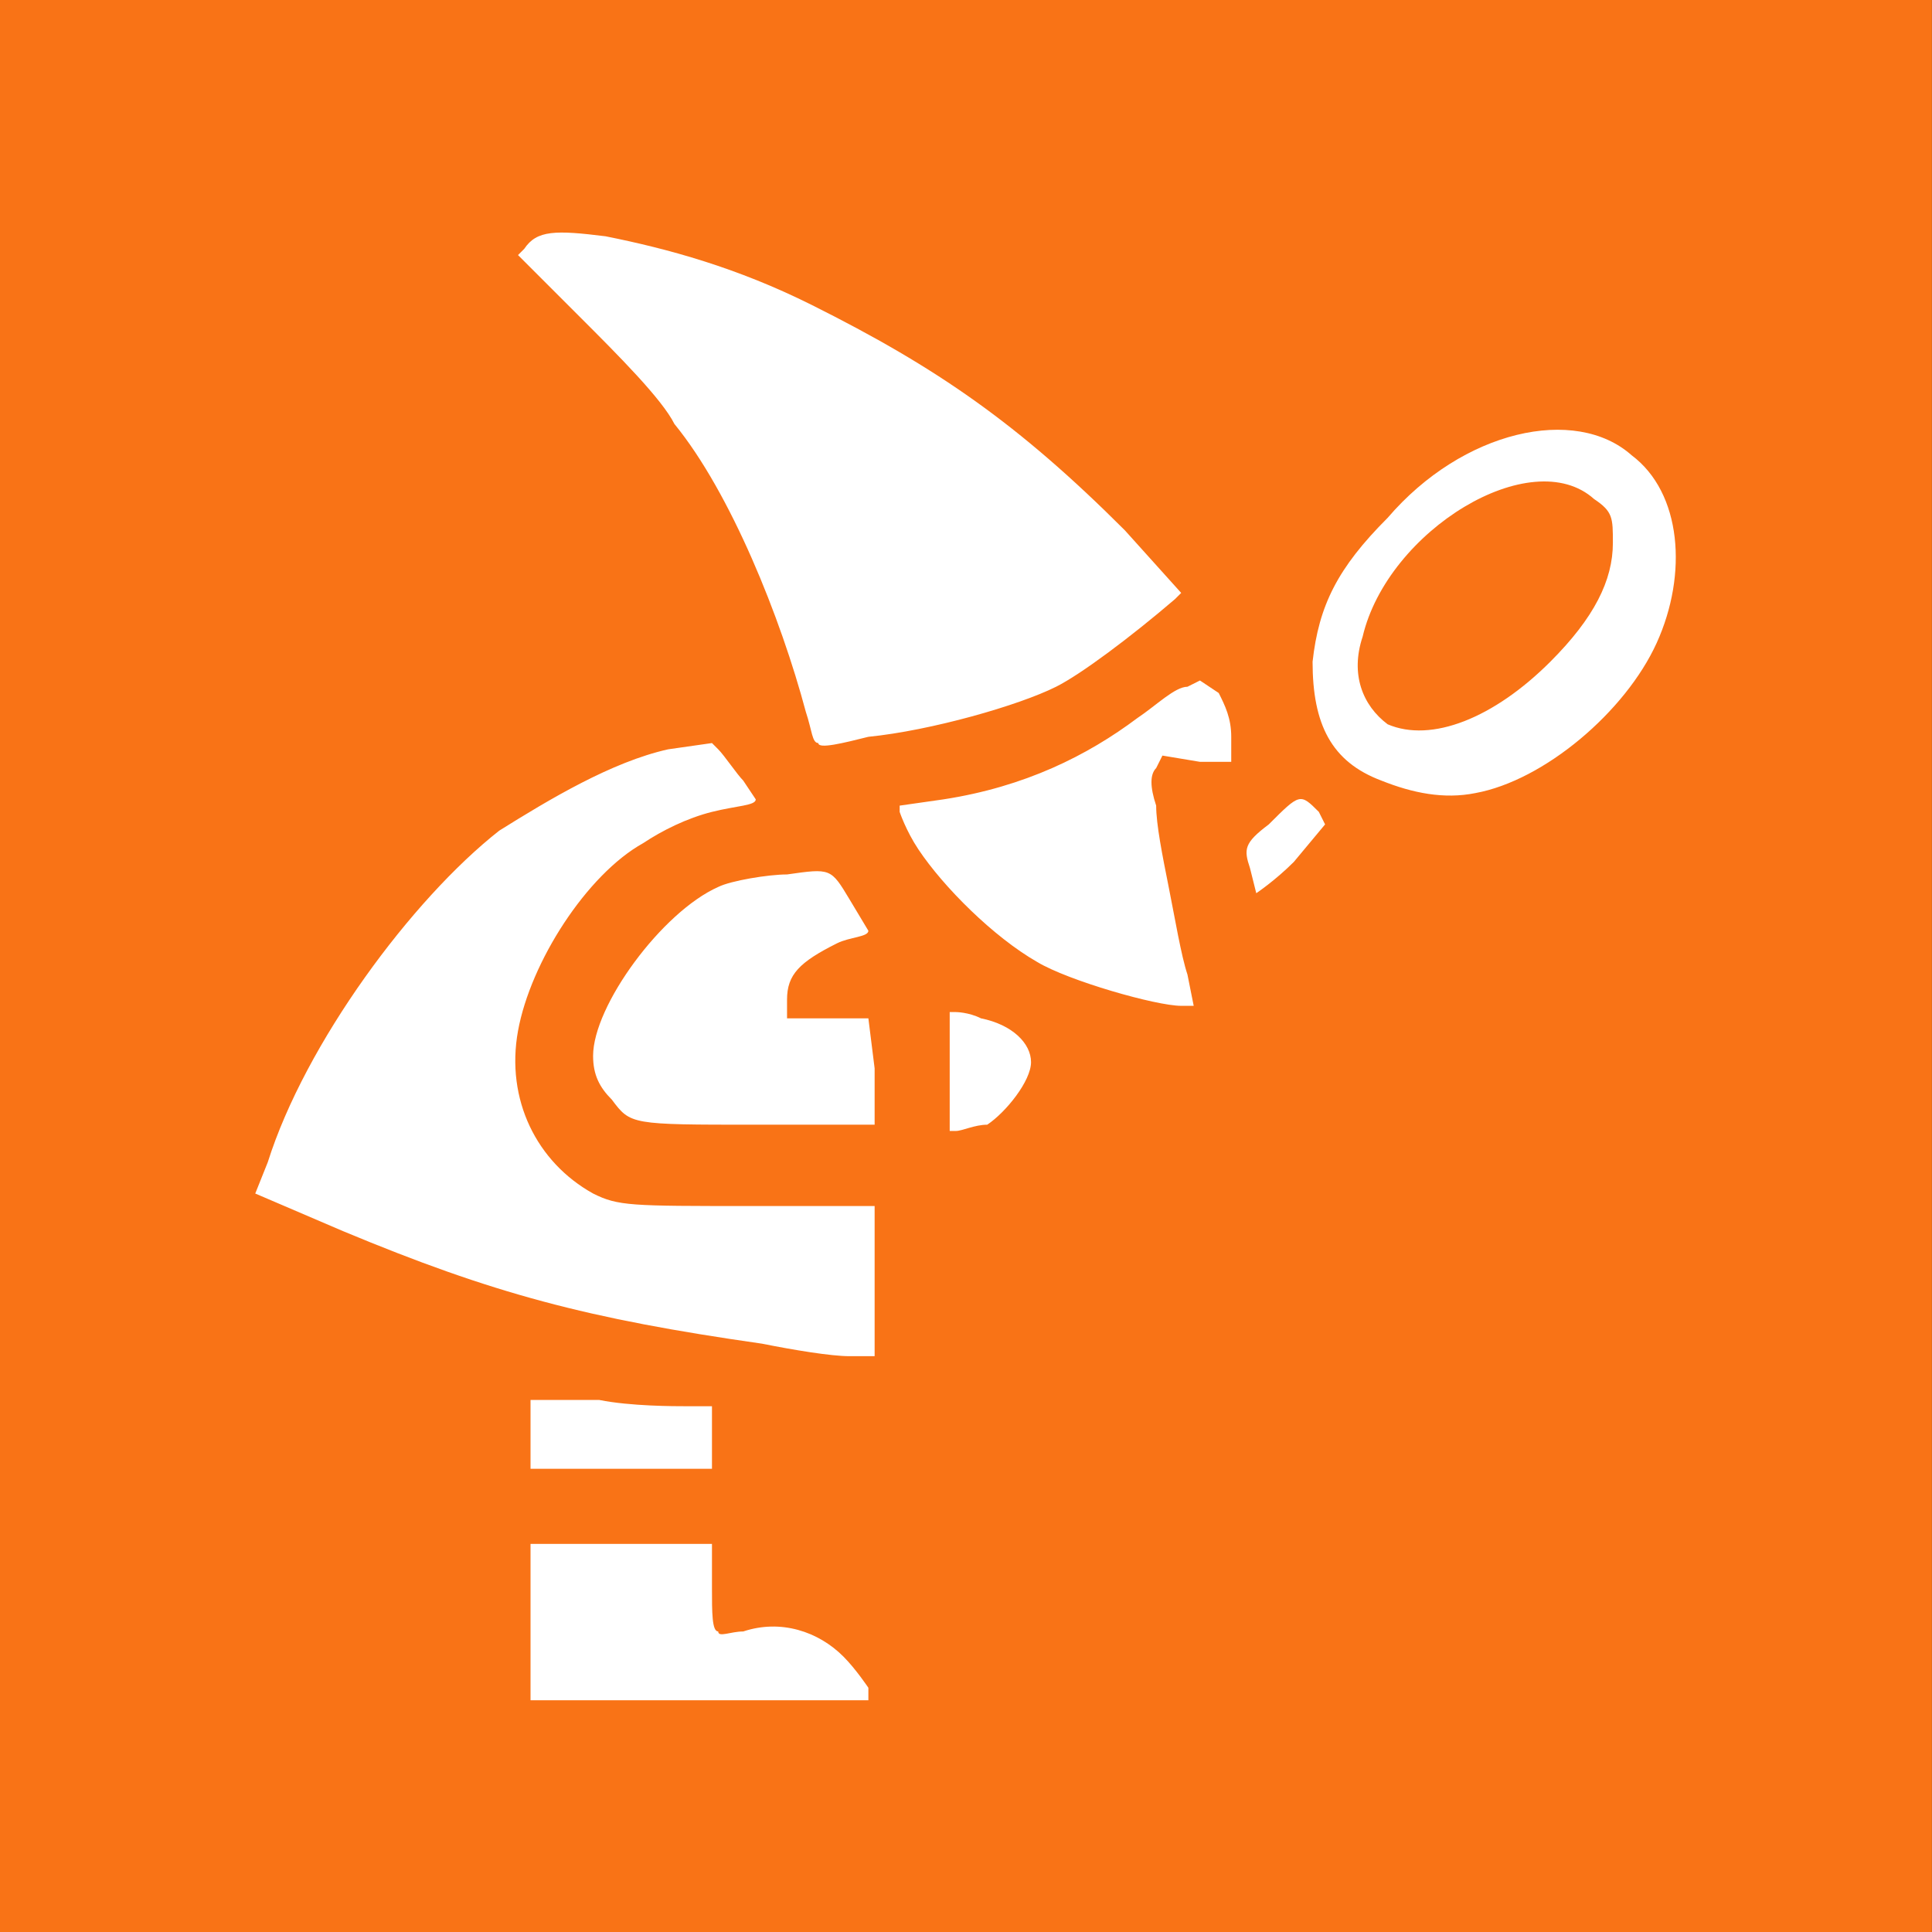
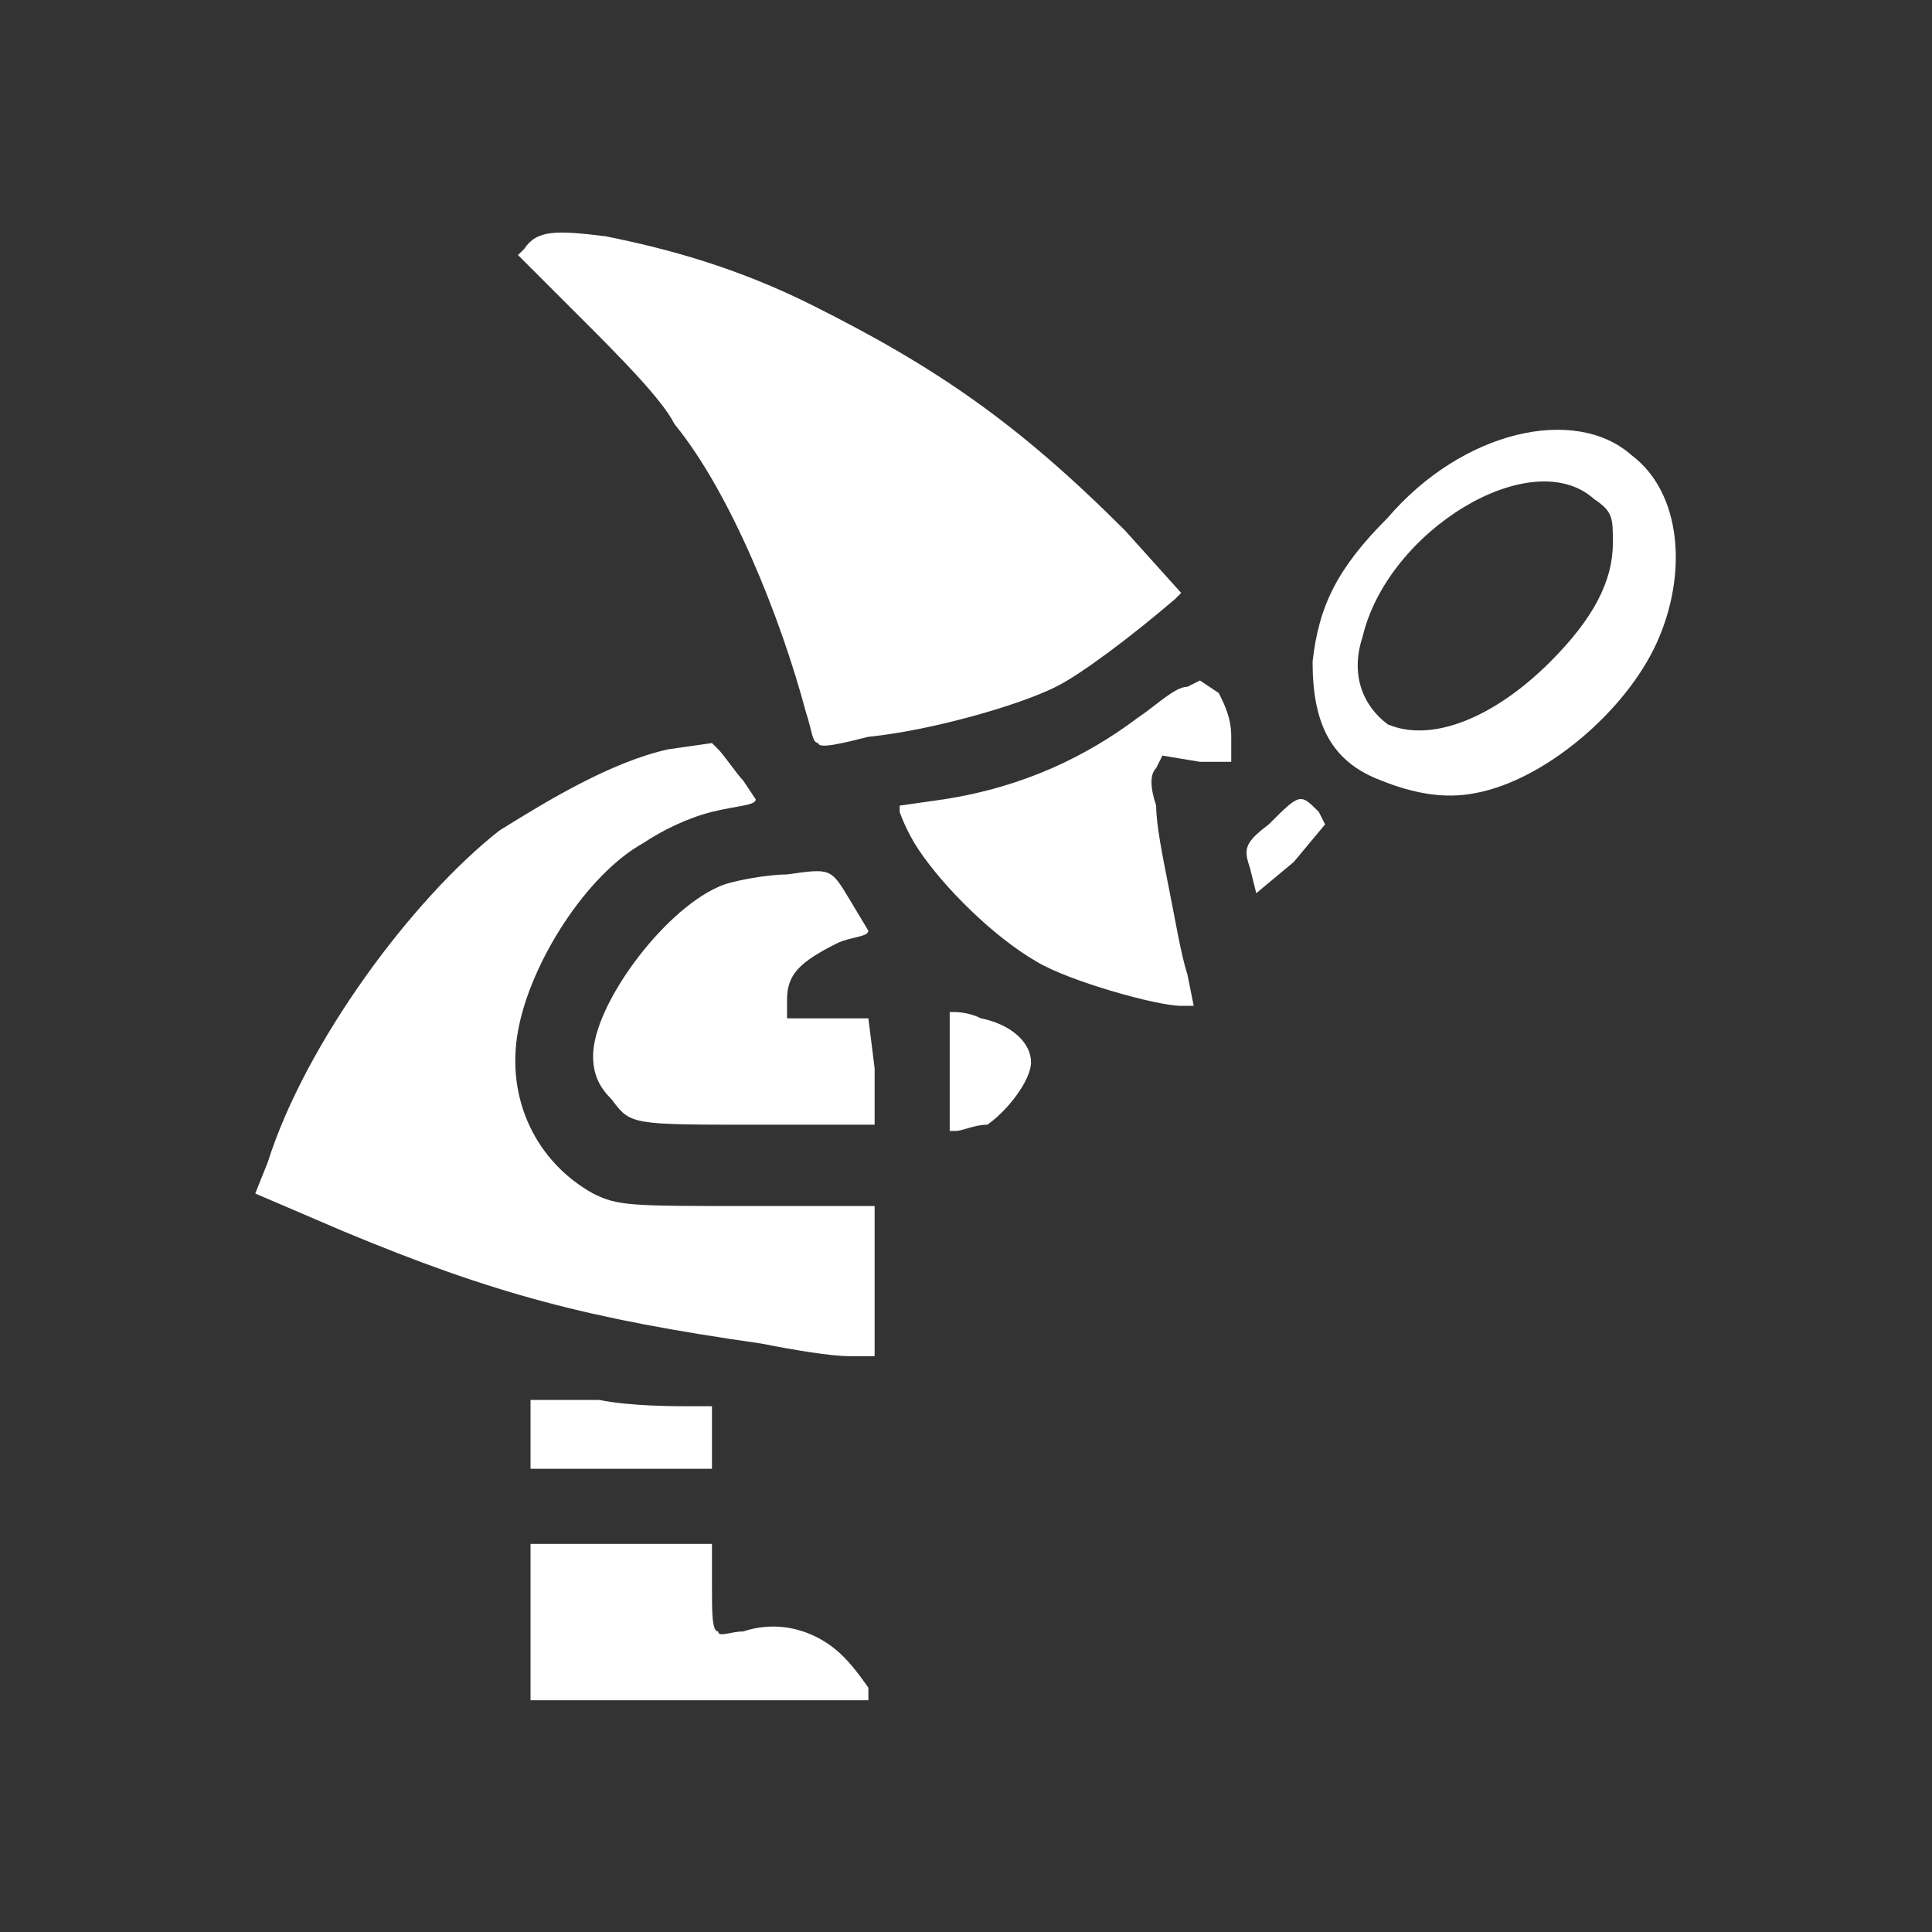
<svg xmlns="http://www.w3.org/2000/svg" width="100%" height="100%" viewBox="0 0 1024 1024" version="1.1" xml:space="preserve" style="fill-rule:evenodd;clip-rule:evenodd;stroke-linejoin:round;stroke-miterlimit:2;">
  <rect x="0" y="0" width="1024" height="1024" fill="#333333" stroke="none" />
  <g transform="matrix(6.36,0,0,5.476,0,0)">
-     <rect x="0" y="0" width="161" height="187" style="fill:rgb(249,115,22);" />
-   </g>
+     </g>
  <g transform="matrix(-3.316,0,0,3.316,2728.4,-1506.23)">
    <g id="Artboard1">
      <g>
-         <path d="M684,724C684,724 686,721 688,719C692,715 698,713 704,715C706,715 708,716 708,715C709,715 709,712 709,708L709,701L738,701L738,726L684,726L684,724ZM709,689L709,679L713,679C715,679 722,679 727,678L738,678L738,689L709,689ZM683,671L683,647L703,647C722,647 724,647 728,645C737,640 742,630 740,619C738,608 729,594 720,589C717,587 713,585 709,584C705,583 702,583 702,582L704,579C705,578 707,575 708,574L709,573L716,574C725,576 735,582 743,587C757,598 774,621 780,640L782,645L768,651C744,661 729,665 701,669C696,670 690,671 687,671L683,671ZM665,634C662,632 658,627 658,624C658,621 661,618 666,617C668,616 670,616 670,616L671,616L671,635L670,635C669,635 667,634 665,634ZM683,625L684,617L697,617L697,614C697,610 695,608 689,605C687,604 684,604 684,603L687,598C690,593 690,593 697,594C700,594 706,595 708,596C717,600 728,615 728,623C728,626 727,628 725,630C722,634 722,634 702,634L683,634L683,625ZM633,610C634,607 635,601 636,596C637,591 638,586 638,583C639,580 639,578 638,577L637,575L631,576L626,576L626,572C626,569 627,567 628,565L631,563L633,564C635,564 638,567 641,569C649,575 659,580 672,582L679,583L679,584C679,584 678,587 676,590C672,596 664,604 657,608C652,611 638,615 634,615L632,615L633,610ZM616,592L611,586L612,584C615,581 615,581 620,586C624,589 624,590 623,593L622,597C622,597 619,595 616,592ZM587,581C576,579 563,568 558,557C553,546 554,533 562,527C571,519 589,523 601,537C609,545 612,551 613,560C613,570 610,576 602,579C597,581 592,582 587,581ZM601,570C605,567 607,562 605,556C601,539 578,525 568,534C565,536 565,537 565,541C565,547 568,553 575,560C584,569 594,573 601,570ZM684,572C674,571 660,567 654,564C650,562 642,556 635,550L634,549L643,539C660,522 673,513 693,503C705,497 716,494 726,492C734,491 737,491 739,494L740,495L730,505C724,511 717,518 715,522C706,533 698,553 694,568C693,571 693,573 692,573C692,574 688,573 684,572Z" style="fill:white;fill-rule:nonzero;" />
+         <path d="M684,724C684,724 686,721 688,719C692,715 698,713 704,715C706,715 708,716 708,715C709,715 709,712 709,708L709,701L738,701L738,726L684,726L684,724ZM709,689L709,679L713,679C715,679 722,679 727,678L738,678L738,689L709,689ZM683,671L683,647L703,647C722,647 724,647 728,645C737,640 742,630 740,619C738,608 729,594 720,589C717,587 713,585 709,584C705,583 702,583 702,582L704,579C705,578 707,575 708,574L709,573L716,574C725,576 735,582 743,587C757,598 774,621 780,640L782,645L768,651C744,661 729,665 701,669C696,670 690,671 687,671L683,671ZM665,634C662,632 658,627 658,624C658,621 661,618 666,617C668,616 670,616 670,616L671,616L671,635L670,635C669,635 667,634 665,634ZM683,625L684,617L697,617L697,614C697,610 695,608 689,605C687,604 684,604 684,603L687,598C690,593 690,593 697,594C700,594 706,595 708,596C717,600 728,615 728,623C728,626 727,628 725,630C722,634 722,634 702,634L683,634L683,625ZM633,610C634,607 635,601 636,596C637,591 638,586 638,583C639,580 639,578 638,577L637,575L631,576L626,576L626,572C626,569 627,567 628,565L631,563L633,564C635,564 638,567 641,569C649,575 659,580 672,582L679,583L679,584C679,584 678,587 676,590C672,596 664,604 657,608C652,611 638,615 634,615L632,615L633,610ZM616,592L611,586L612,584C615,581 615,581 620,586C624,589 624,590 623,593L622,597ZM587,581C576,579 563,568 558,557C553,546 554,533 562,527C571,519 589,523 601,537C609,545 612,551 613,560C613,570 610,576 602,579C597,581 592,582 587,581ZM601,570C605,567 607,562 605,556C601,539 578,525 568,534C565,536 565,537 565,541C565,547 568,553 575,560C584,569 594,573 601,570ZM684,572C674,571 660,567 654,564C650,562 642,556 635,550L634,549L643,539C660,522 673,513 693,503C705,497 716,494 726,492C734,491 737,491 739,494L740,495L730,505C724,511 717,518 715,522C706,533 698,553 694,568C693,571 693,573 692,573C692,574 688,573 684,572Z" style="fill:white;fill-rule:nonzero;" />
      </g>
    </g>
  </g>
</svg>